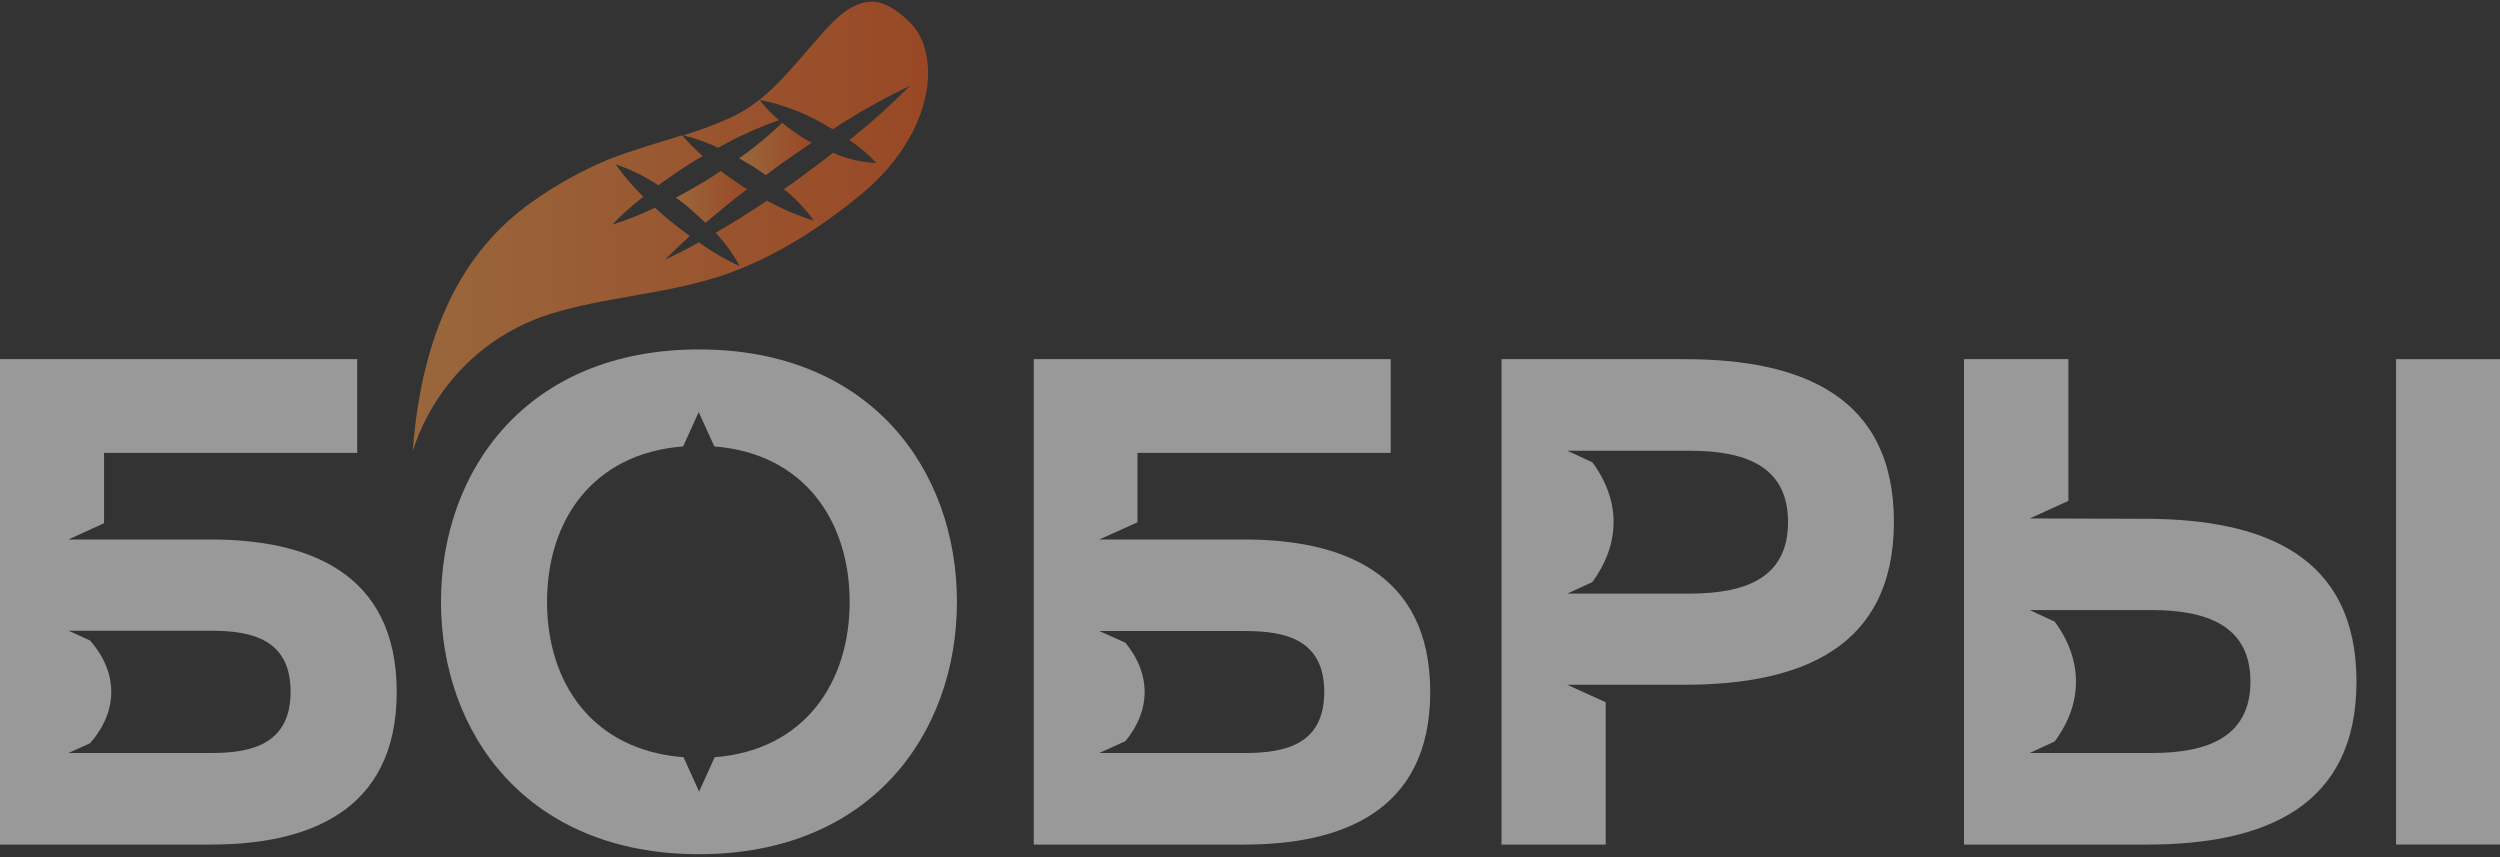
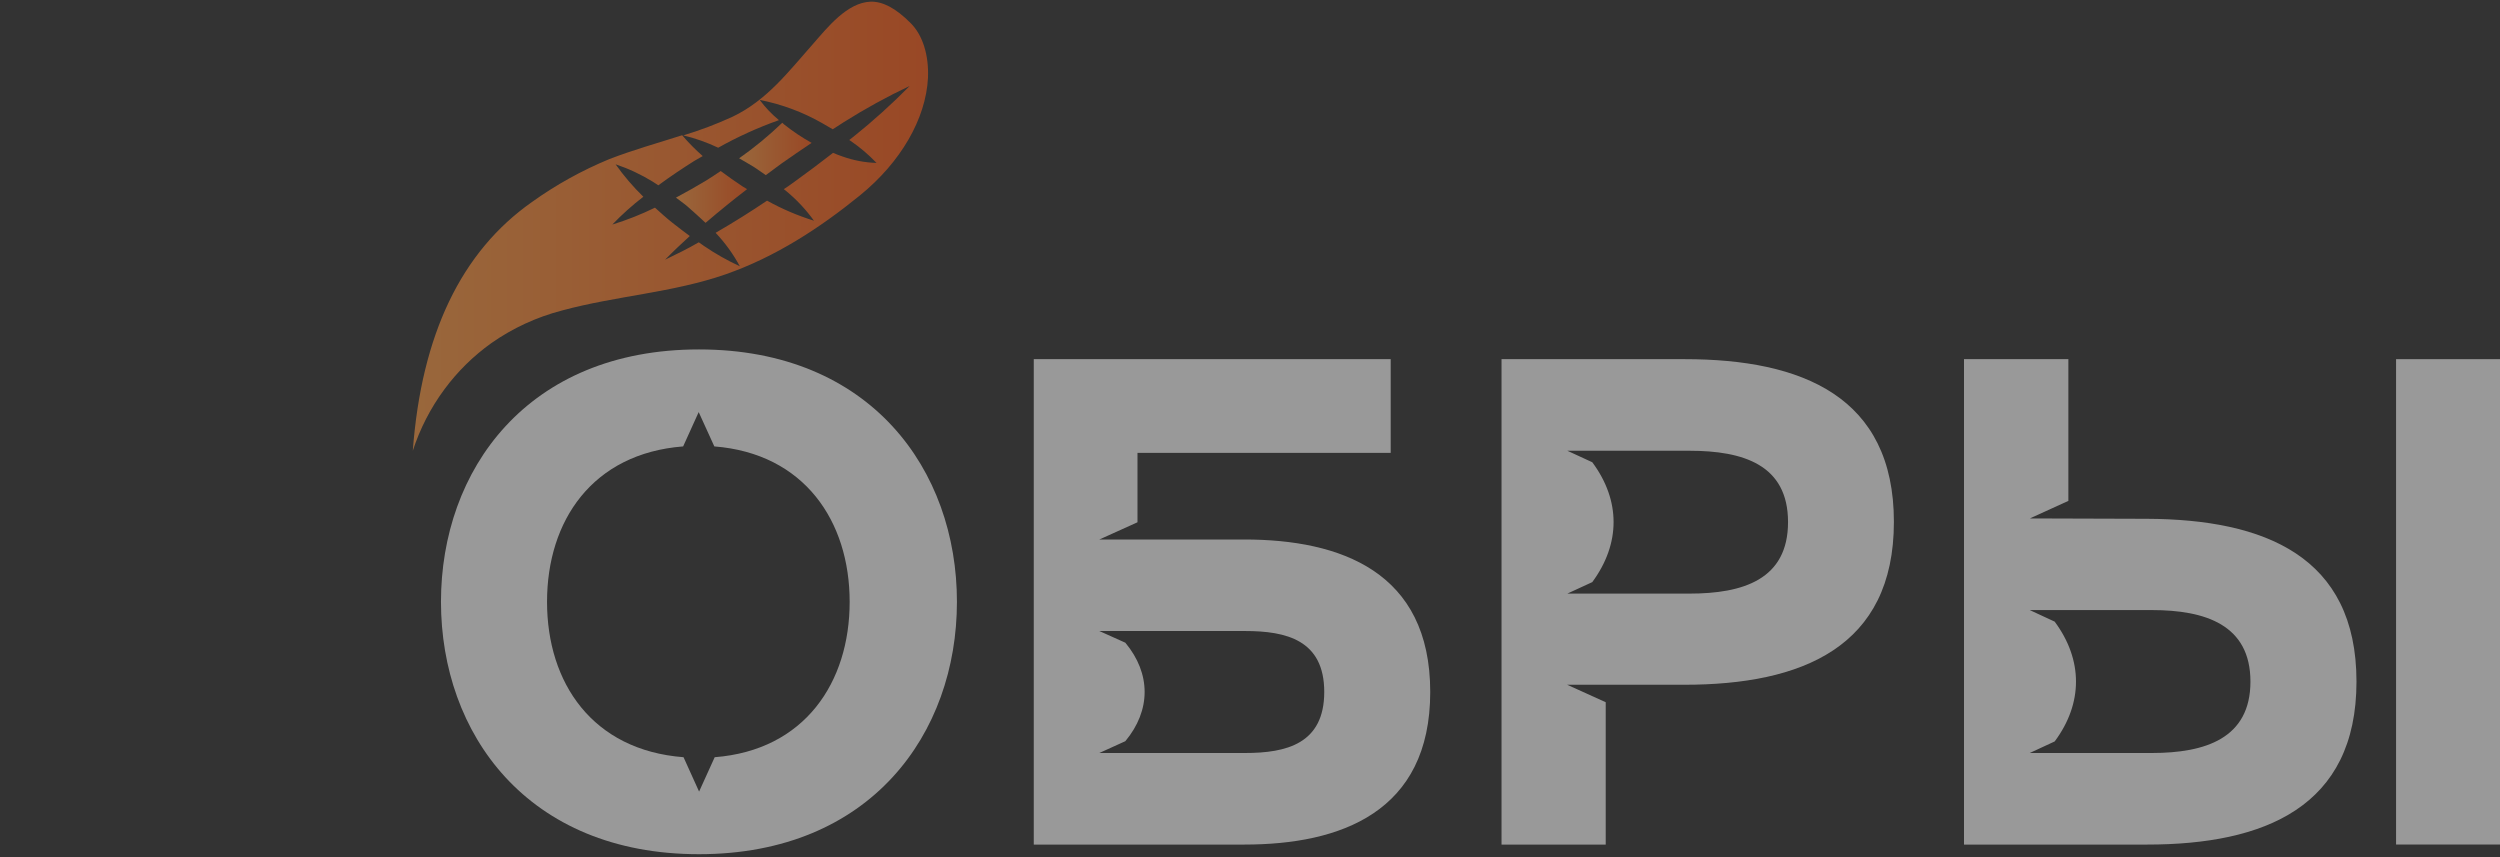
<svg xmlns="http://www.w3.org/2000/svg" width="140" height="48" viewBox="0 0 140 48" fill="none">
  <rect x="0" y="0" width="140" height="48" fill="#333333" stroke="none" />
  <g opacity="0.5" clip-path="url(#clip0_44_368)">
    <path d="M42.254 9.373C42.467 9.513 42.675 9.664 42.884 9.808L43.744 9.171C44.309 8.775 44.878 8.383 45.45 8.001C44.91 7.7 44.394 7.354 43.91 6.969L43.806 6.875C43.053 7.6 42.246 8.265 41.391 8.865C41.686 9.031 41.97 9.2 42.254 9.373Z" fill="url(#paint0_linear_44_368)" />
    <path d="M50.988 1.286C50.16 0.455 49.422 0.07 48.745 0.095C47.443 0.145 46.341 1.534 45.553 2.434C44.164 4 42.951 5.619 41.015 6.541C40.123 6.95 39.205 7.298 38.265 7.581C38.939 7.743 39.594 7.974 40.219 8.272C41.307 7.66 42.445 7.144 43.62 6.728C43.216 6.395 42.854 6.014 42.541 5.594C43.779 5.836 44.969 6.28 46.064 6.908L46.633 7.239C46.838 7.109 47.04 6.973 47.248 6.843C48.44 6.092 49.675 5.413 50.948 4.81C49.955 5.818 48.904 6.768 47.799 7.653L47.558 7.84L47.63 7.887C48.158 8.247 48.646 8.662 49.087 9.125C48.438 9.104 47.796 8.983 47.184 8.765C47.004 8.707 46.824 8.632 46.651 8.56C45.931 9.121 45.199 9.669 44.456 10.204C44.272 10.338 44.096 10.463 43.894 10.593C43.937 10.629 43.988 10.662 44.031 10.701C44.617 11.185 45.138 11.743 45.582 12.36C44.67 12.076 43.79 11.7 42.955 11.237C42.015 11.871 41.054 12.472 40.075 13.037C40.607 13.6 41.063 14.231 41.432 14.912C40.736 14.591 40.068 14.213 39.435 13.782C39.331 13.713 39.233 13.638 39.133 13.569C38.514 13.929 37.887 14.235 37.243 14.545C37.693 14.084 38.157 13.645 38.629 13.217C38.291 12.968 37.959 12.716 37.628 12.454C37.297 12.191 36.991 11.91 36.678 11.63C35.907 12.007 35.108 12.323 34.288 12.576C34.828 12.014 35.409 11.493 36.027 11.018C35.454 10.46 34.934 9.852 34.472 9.2C35.205 9.444 35.906 9.773 36.563 10.179C36.667 10.24 36.761 10.312 36.865 10.377C37.52 9.895 38.193 9.445 38.877 9.013L39.352 8.74C38.941 8.379 38.556 7.989 38.2 7.574C36.829 8.013 35.437 8.398 34.108 8.916C32.582 9.547 31.133 10.351 29.79 11.313C25.828 14.094 23.604 18.736 23.117 25.241C23.516 24.012 24.111 22.855 24.877 21.815C25.613 20.815 26.502 19.938 27.512 19.216C28.711 18.375 30.052 17.756 31.47 17.388C34.493 16.567 37.679 16.391 40.633 15.362C43.408 14.394 45.902 12.778 48.17 10.931C50.437 9.085 51.851 6.659 51.967 4.356C52.02 3.086 51.671 1.959 50.988 1.286Z" fill="url(#paint1_linear_44_368)" />
    <path d="M37.852 11.068C38.046 11.212 38.244 11.356 38.431 11.504C38.791 11.817 39.151 12.141 39.511 12.479C40.271 11.829 41.046 11.2 41.836 10.593L41.569 10.431C41.159 10.161 40.756 9.873 40.36 9.578C40.09 9.758 39.824 9.938 39.55 10.107C38.991 10.443 38.425 10.763 37.852 11.068Z" fill="url(#paint2_linear_44_368)" />
-     <path d="M11.808 30.212H3.833L5.827 29.298V25.361H20.003V20.113H0V47.296H11.808C17.163 47.296 22.216 45.497 22.216 38.749C22.216 32.001 17.163 30.212 11.808 30.212ZM11.844 42.168H3.833L5.039 41.624C6.629 39.825 6.629 37.666 5.039 35.866L3.84 35.322H11.844C14.133 35.322 16.274 35.823 16.274 38.734C16.274 41.646 14.133 42.168 11.844 42.168Z" fill="white" />
    <path d="M39.142 19.568C29.514 19.568 24.695 26.331 24.695 33.702C24.695 41.072 29.514 47.835 39.142 47.835C48.769 47.835 53.588 41.072 53.588 33.702C53.588 26.331 48.772 19.568 39.142 19.568ZM40.023 42.404L39.149 44.329L38.278 42.404C33.175 42.011 30.634 38.243 30.634 33.702C30.634 29.16 33.175 25.395 38.256 24.999L39.127 23.077L40.002 24.999C45.04 25.395 47.581 29.185 47.581 33.702C47.581 38.218 45.062 42.011 40.023 42.404Z" fill="white" />
    <path d="M69.684 30.212H61.562L63.699 29.247V25.361H77.879V20.113H57.891V47.296H69.684C75.047 47.296 80.093 45.497 80.093 38.749C80.093 32.001 75.047 30.212 69.684 30.212ZM69.728 42.168H61.562L63.019 41.506C64.459 39.775 64.459 37.723 63.019 35.992L61.562 35.337H69.728C72.024 35.337 74.158 35.837 74.158 38.749C74.158 41.66 72.024 42.168 69.728 42.168Z" fill="white" />
    <path d="M94.339 20.113H84.086V47.296H89.92V39.325L87.76 38.346H94.329C100.9 38.346 106.058 36.248 106.058 29.226C106.058 22.204 100.911 20.113 94.339 20.113ZM94.609 33.242H87.771L89.168 32.598C90.758 30.439 90.758 28.027 89.168 25.886L87.771 25.242H94.609C97.611 25.242 100.13 26.019 100.13 29.237C100.13 32.454 97.611 33.242 94.609 33.242Z" fill="white" />
    <path d="M120.238 29.053L113.67 29.032L115.829 28.049V20.113H109.984V47.296H120.238C126.799 47.296 131.963 45.198 131.963 38.169C131.963 31.14 126.799 29.082 120.238 29.053ZM120.504 42.168H113.666L115.063 41.52C116.653 39.382 116.653 36.96 115.063 34.812L113.666 34.164H120.504C123.499 34.164 126.025 34.988 126.025 38.169C126.025 41.351 123.499 42.168 120.504 42.168Z" fill="white" />
    <path d="M140.003 20.113H134.18V47.293H140.003V20.113Z" fill="white" />
  </g>
  <defs>
    <linearGradient id="paint0_linear_44_368" x1="41.391" y1="6.875" x2="45.45" y2="6.875" gradientUnits="userSpaceOnUse">
      <stop stop-color="#FF9C45" />
      <stop offset="1" stop-color="#FF5D18" />
    </linearGradient>
    <linearGradient id="paint1_linear_44_368" x1="23.117" y1="0.094" x2="51.972" y2="0.094" gradientUnits="userSpaceOnUse">
      <stop stop-color="#FF9C45" />
      <stop offset="1" stop-color="#FF5D18" />
    </linearGradient>
    <linearGradient id="paint2_linear_44_368" x1="37.852" y1="9.578" x2="41.836" y2="9.578" gradientUnits="userSpaceOnUse">
      <stop stop-color="#FF9C45" />
      <stop offset="1" stop-color="#FF5D18" />
    </linearGradient>
    <clipPath id="clip0_44_368">
      <rect width="140" height="47.74" fill="white" transform="translate(0 0.096)" />
    </clipPath>
  </defs>
</svg>